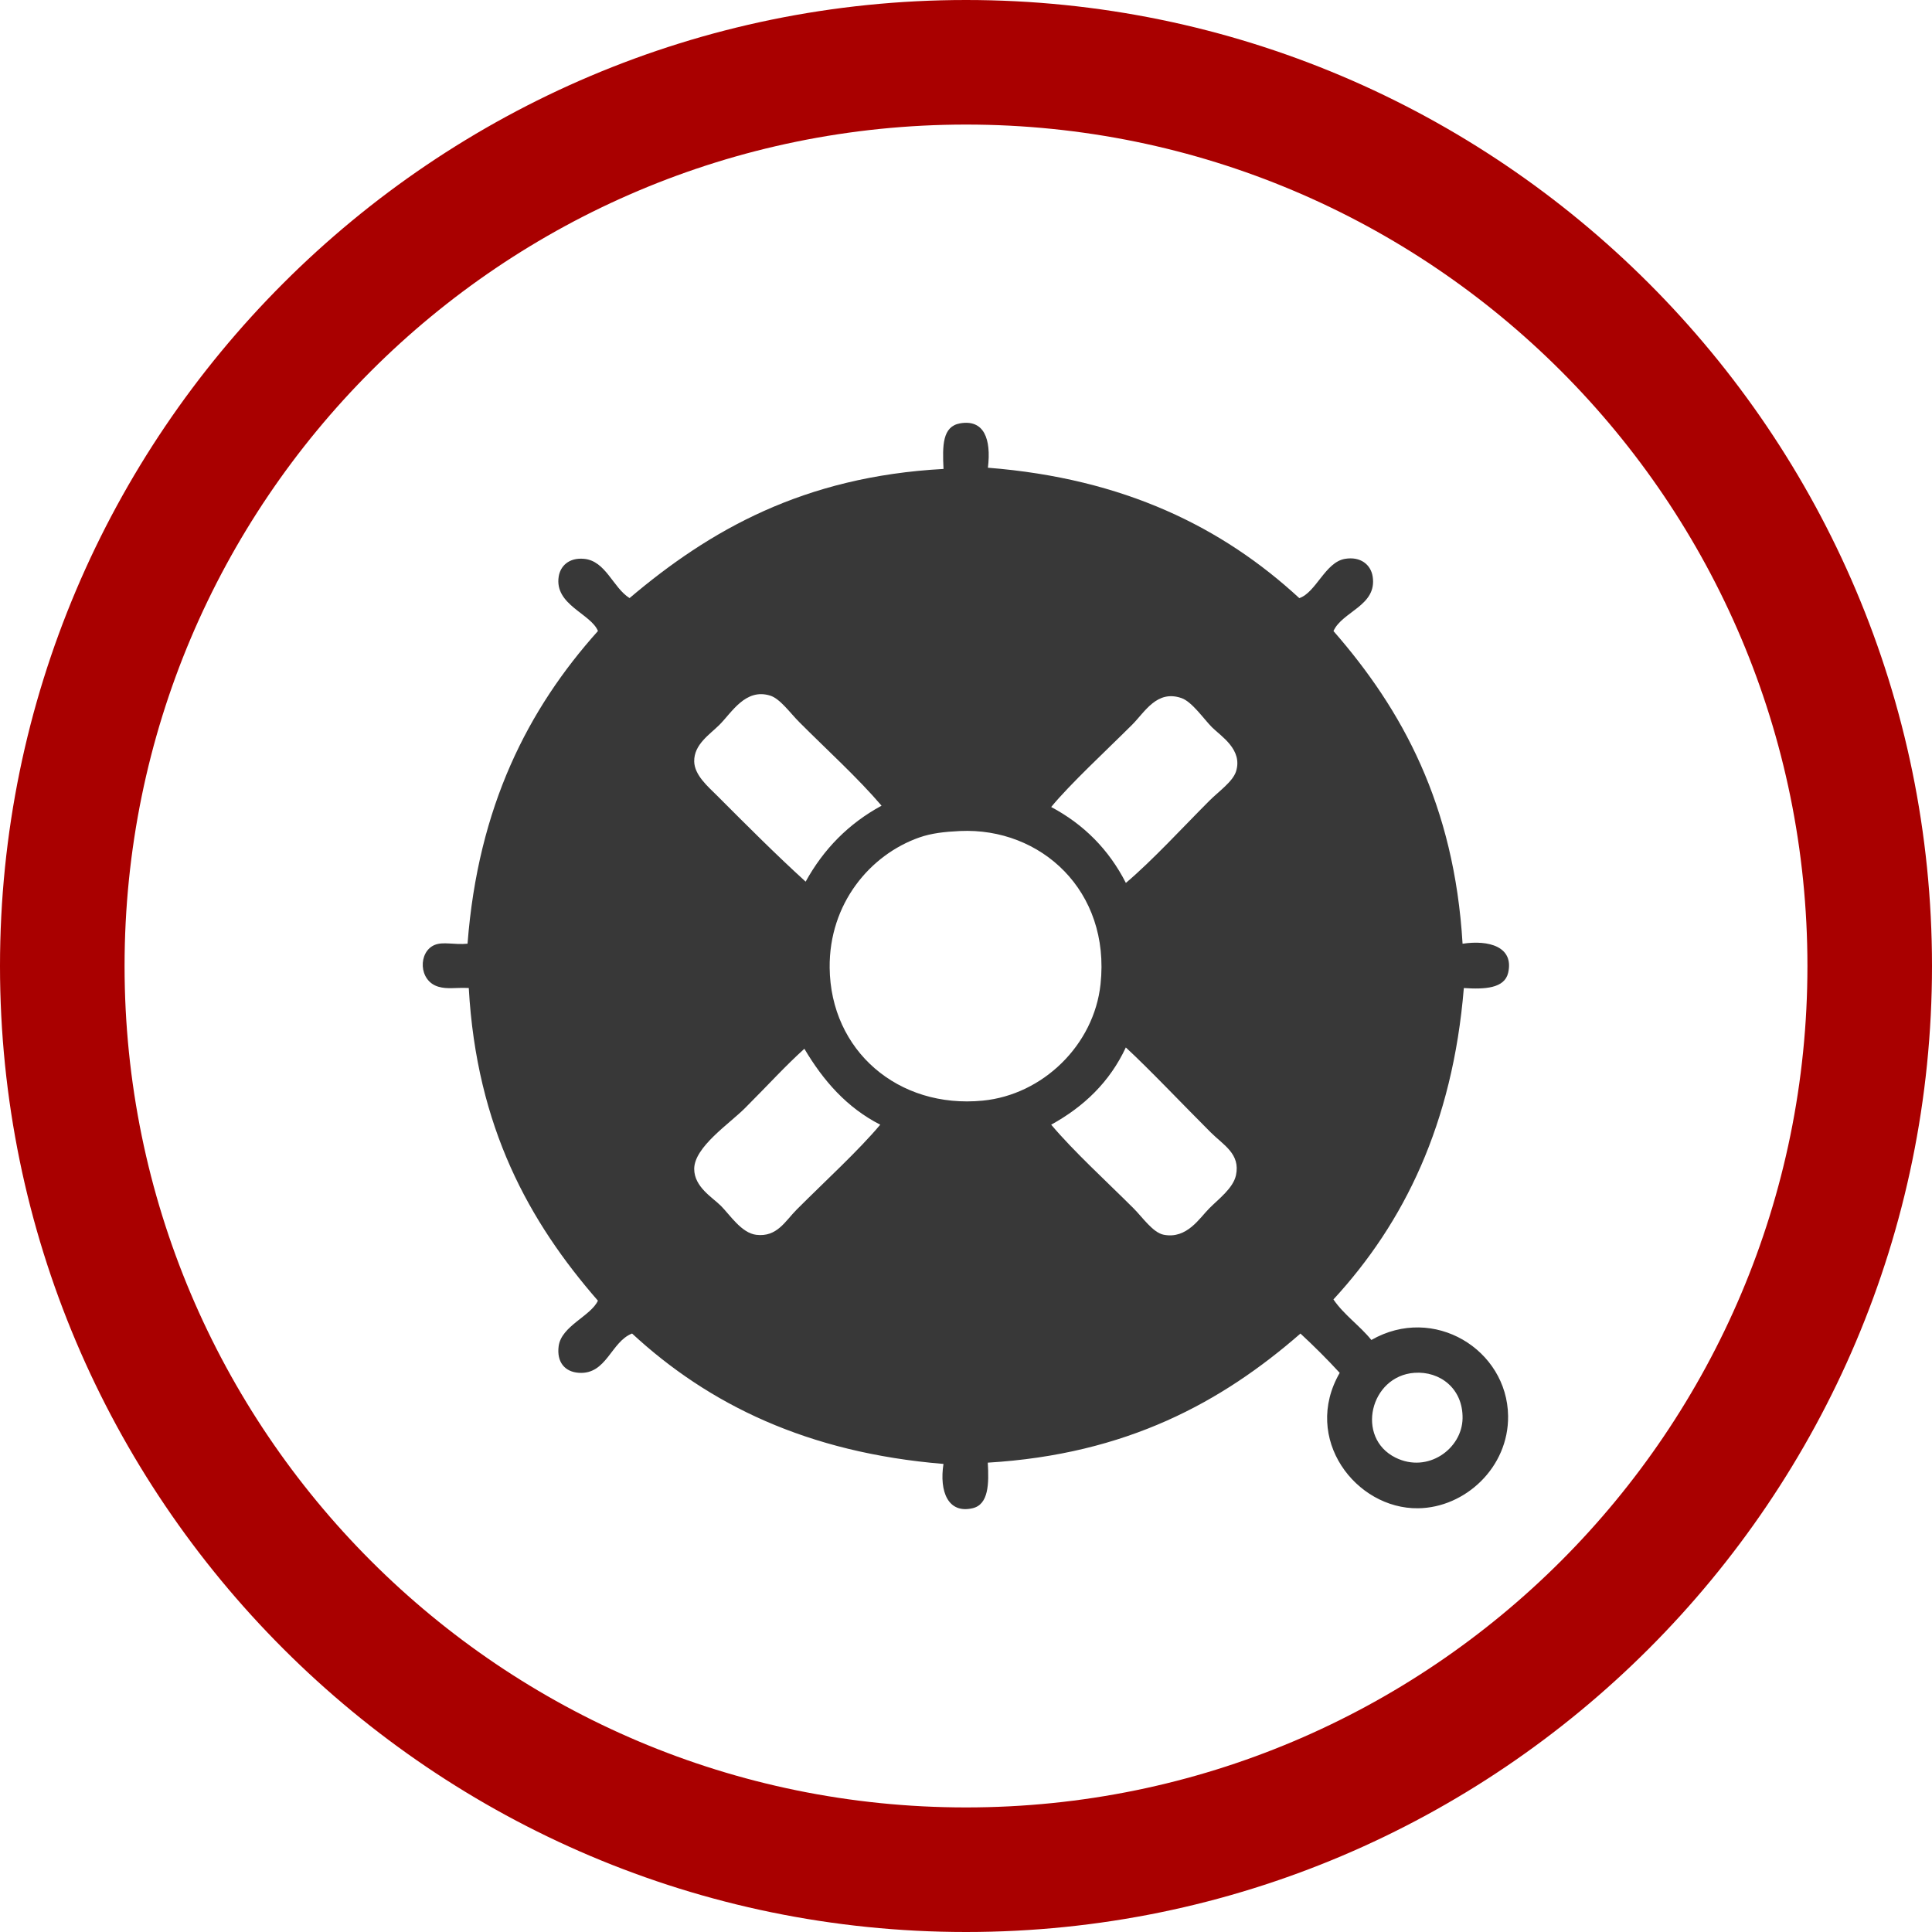
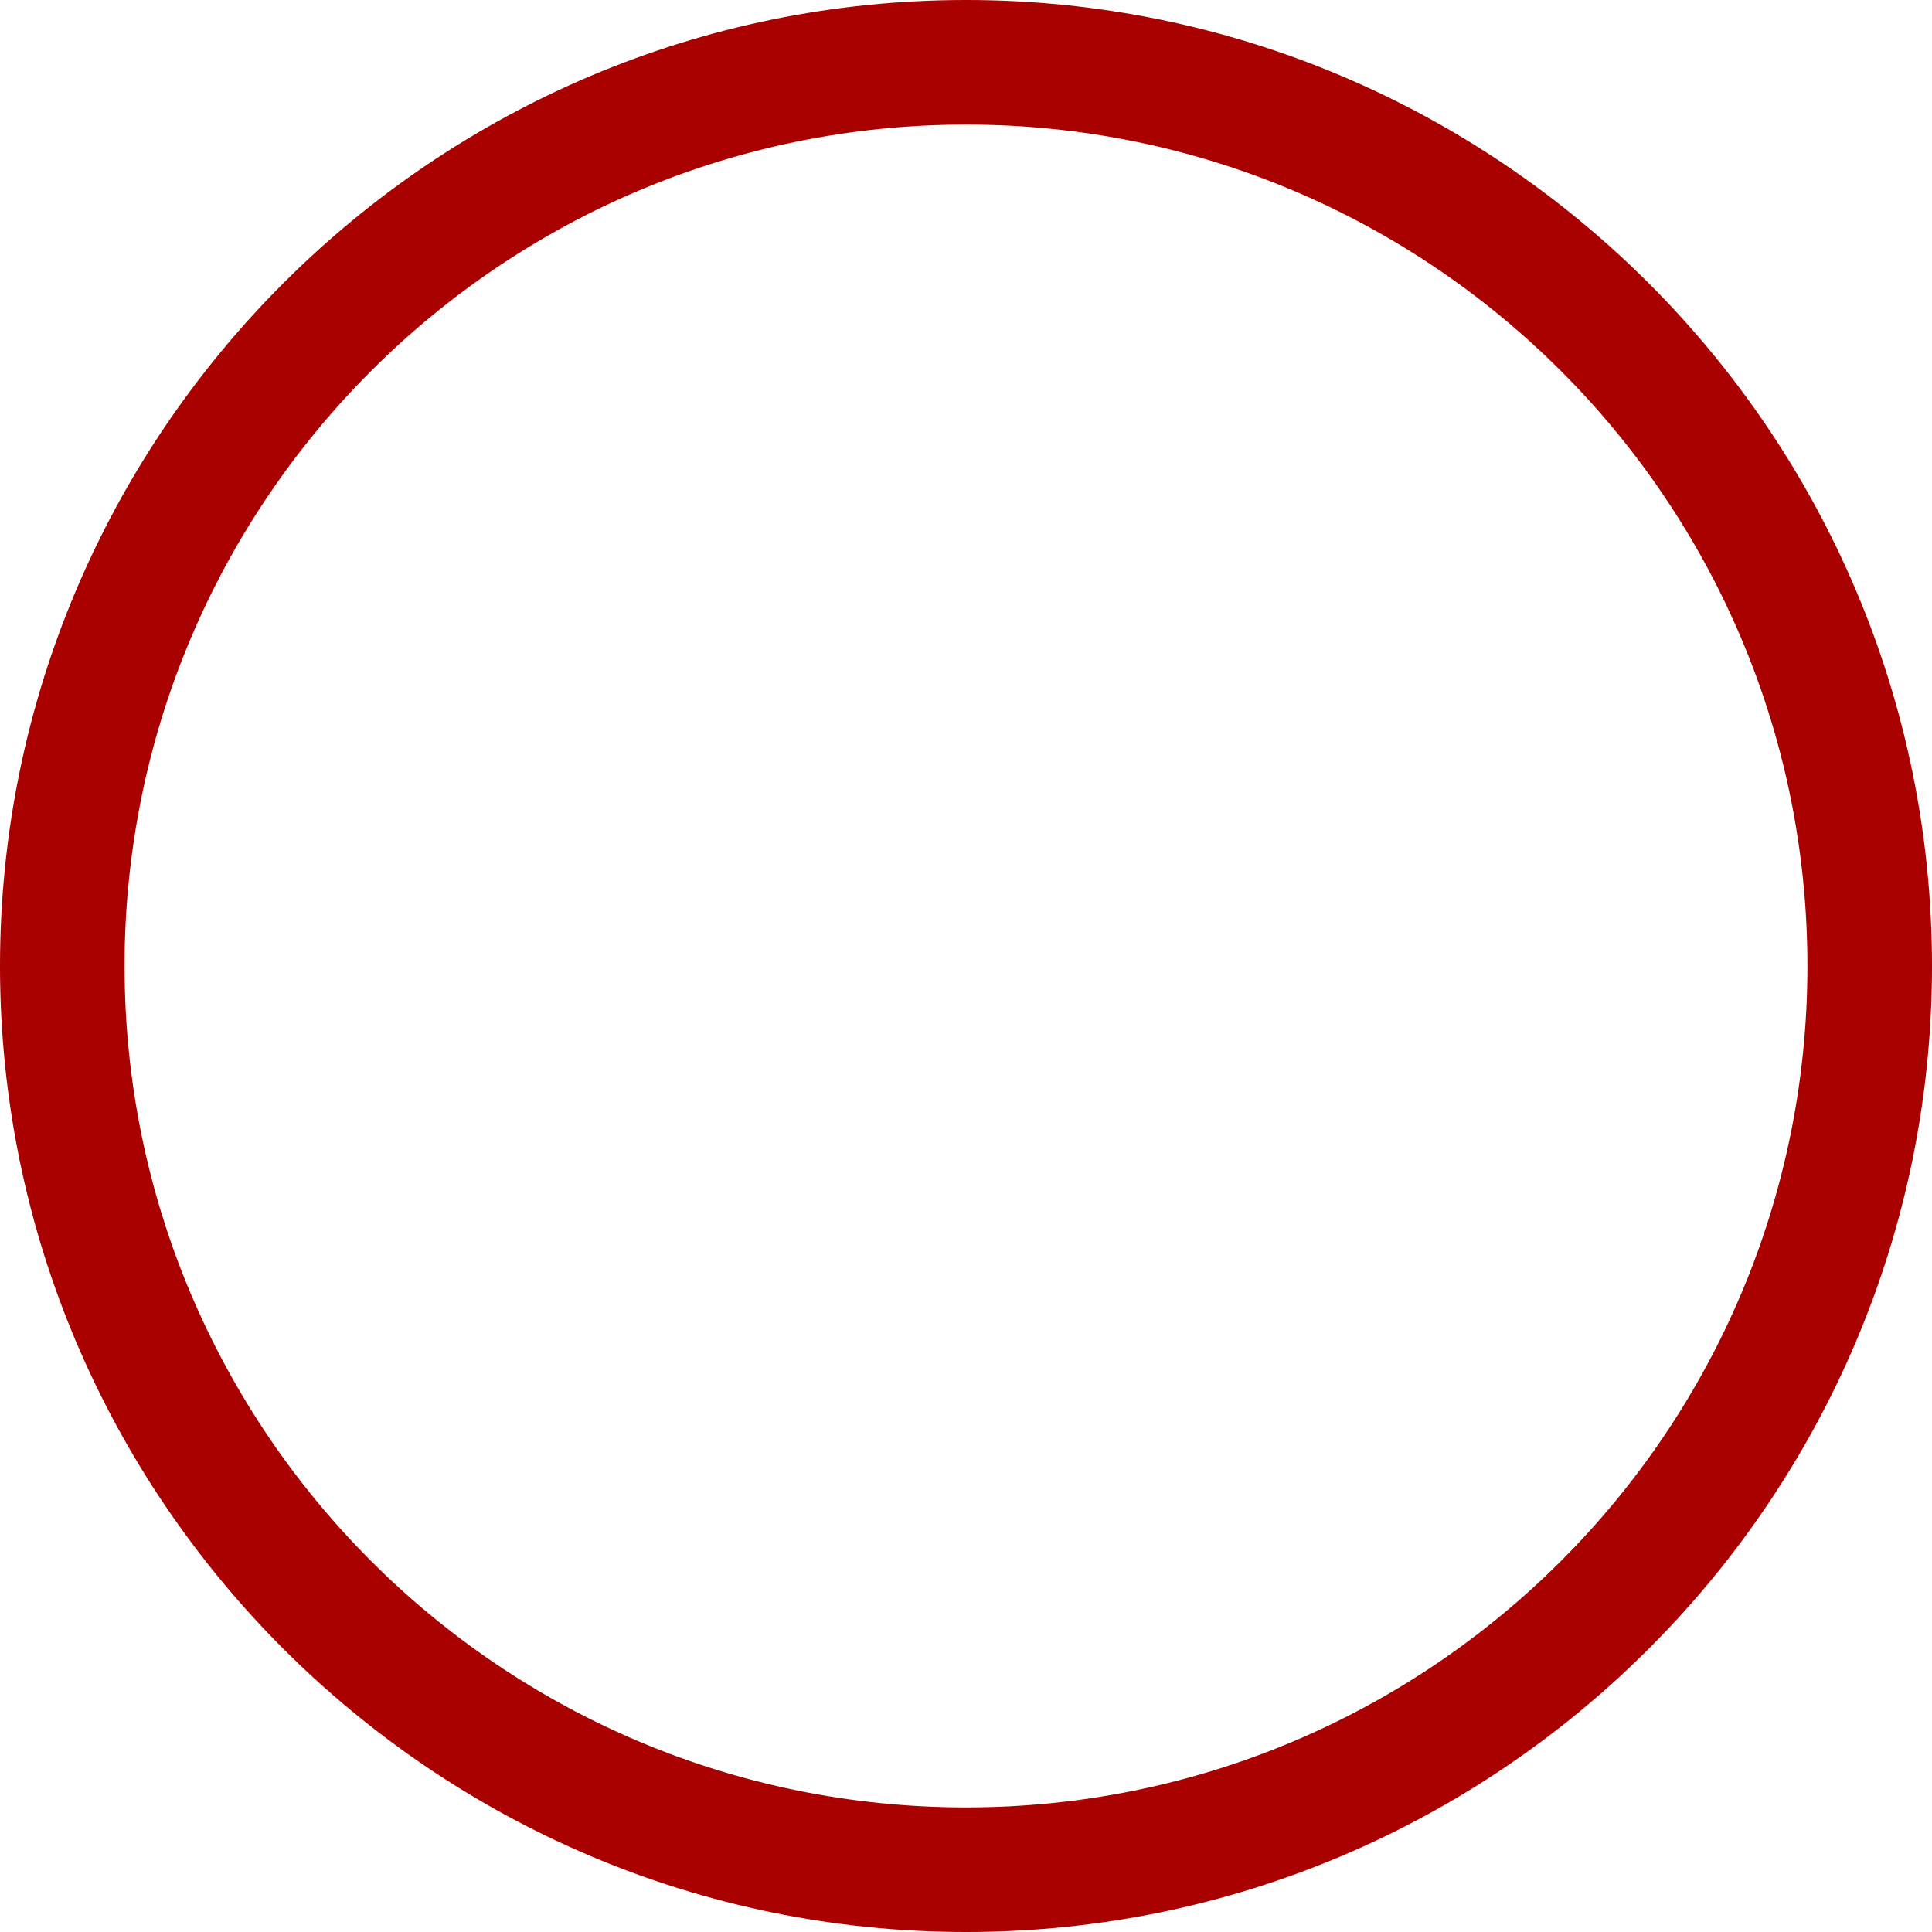
<svg xmlns="http://www.w3.org/2000/svg" version="1.1" id="Слой_1" x="0px" y="0px" width="44px" height="44px" viewBox="0 0 44 44" enable-background="new 0 0 44 44" xml:space="preserve">
  <g>
    <path fill="#A90000" d="M22.001,2.837c10.584,0,19.162,8.58,19.162,19.163s-8.578,19.163-19.162,19.163S2.837,32.583,2.837,22   S11.417,2.837,22.001,2.837 M22.001,0C9.87,0,0,9.869,0,22s9.87,22,22.001,22S44,34.131,44,22S34.132,0,22.001,0L22.001,0z" />
    <g>
-       <path fill-rule="evenodd" clip-rule="evenodd" fill="#383838" d="M22.499,10.652c3.109,0.245,5.347,1.361,7.092,2.97    c0.382-0.13,0.59-0.817,1.038-0.894c0.353-0.061,0.591,0.129,0.633,0.404c0.103,0.663-0.693,0.791-0.893,1.24    c1.564,1.789,2.752,3.955,2.94,7.121c0.594-0.091,1.176,0.066,1.038,0.663c-0.083,0.356-0.537,0.378-1.009,0.346    c-0.256,3.099-1.362,5.346-2.97,7.092c0.242,0.354,0.598,0.594,0.864,0.923c1.421-0.814,3.093,0.22,3.114,1.729    c0.015,1.172-0.976,2.09-2.048,2.104c-1.42,0.02-2.651-1.587-1.787-3.084c-0.286-0.311-0.584-0.608-0.894-0.895    c-1.792,1.562-3.957,2.751-7.121,2.94c0.029,0.48,0.02,0.953-0.346,1.038c-0.556,0.13-0.761-0.377-0.663-1.009    c-3.099-0.255-5.35-1.358-7.092-2.97c-0.482,0.188-0.578,0.936-1.211,0.895c-0.326-0.021-0.508-0.251-0.461-0.606    c0.06-0.461,0.735-0.687,0.894-1.037c-1.562-1.793-2.763-3.945-2.941-7.121c-0.311-0.013-0.485,0.032-0.692-0.029    c-0.457-0.133-0.462-0.795-0.086-0.951c0.198-0.082,0.449,0.002,0.75-0.029c0.239-3.124,1.38-5.347,2.97-7.121    c-0.159-0.396-0.995-0.595-0.894-1.24c0.037-0.235,0.229-0.436,0.576-0.404c0.497,0.045,0.658,0.656,1.038,0.894    c1.821-1.543,3.959-2.768,7.15-2.941c-0.026-0.54-0.025-0.965,0.375-1.038C22.406,9.546,22.579,9.989,22.499,10.652z     M18.204,16.447c-0.212-0.212-0.438-0.536-0.664-0.605c-0.561-0.174-0.873,0.383-1.153,0.663    c-0.222,0.223-0.583,0.446-0.577,0.836c0.006,0.311,0.312,0.571,0.52,0.778c0.704,0.705,1.337,1.34,2.018,1.96    c0.41-0.744,0.981-1.324,1.729-1.73C19.528,17.706,18.833,17.078,18.204,16.447z M27.544,18.235    c0.208-0.208,0.53-0.432,0.605-0.664c0.161-0.5-0.347-0.808-0.548-1.009c-0.183-0.184-0.453-0.58-0.692-0.663    c-0.562-0.196-0.835,0.316-1.124,0.605c-0.594,0.593-1.408,1.344-1.845,1.875c0.745,0.397,1.315,0.971,1.701,1.729    C26.255,19.588,26.931,18.848,27.544,18.235z M20.942,19.071c-1.125,0.393-2.062,1.507-2.047,2.969    c0.019,1.887,1.559,3.215,3.488,3.026c1.363-0.133,2.533-1.264,2.681-2.652c0.228-2.128-1.36-3.572-3.2-3.488    C21.506,18.943,21.215,18.976,20.942,19.071z M23.94,25.614c0.521,0.616,1.234,1.265,1.874,1.903    c0.205,0.204,0.443,0.558,0.691,0.604c0.528,0.102,0.817-0.385,1.038-0.604c0.214-0.215,0.54-0.456,0.605-0.75    c0.106-0.491-0.289-0.691-0.577-0.98c-0.618-0.617-1.41-1.452-1.931-1.932C25.273,24.642,24.684,25.204,23.94,25.614z     M18.319,23.885c-0.454,0.411-0.787,0.786-1.355,1.354c-0.352,0.353-1.155,0.885-1.154,1.384c0.002,0.41,0.414,0.646,0.606,0.837    c0.207,0.206,0.47,0.622,0.807,0.662c0.473,0.058,0.66-0.313,0.922-0.576c0.648-0.648,1.409-1.344,1.902-1.932    C19.284,25.225,18.748,24.609,18.319,23.885z M31.781,33.196c0.736,0.366,1.517-0.2,1.528-0.894    c0.011-0.683-0.52-1.079-1.096-1.037C31.202,31.338,30.867,32.741,31.781,33.196z" />
-     </g>
+       </g>
  </g>
</svg>